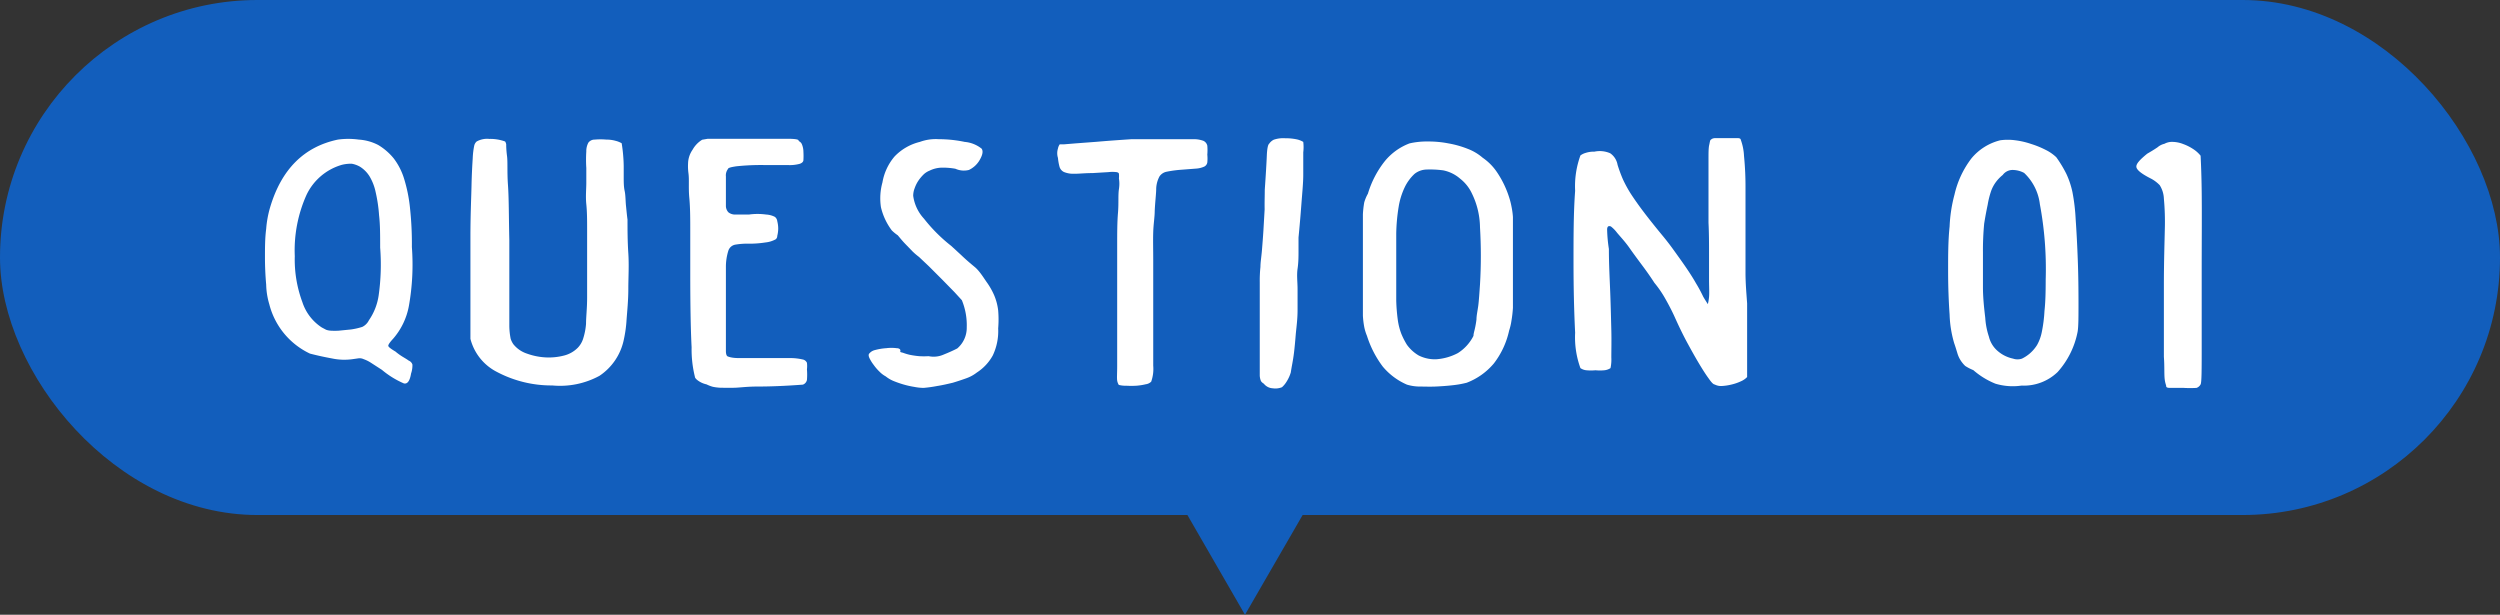
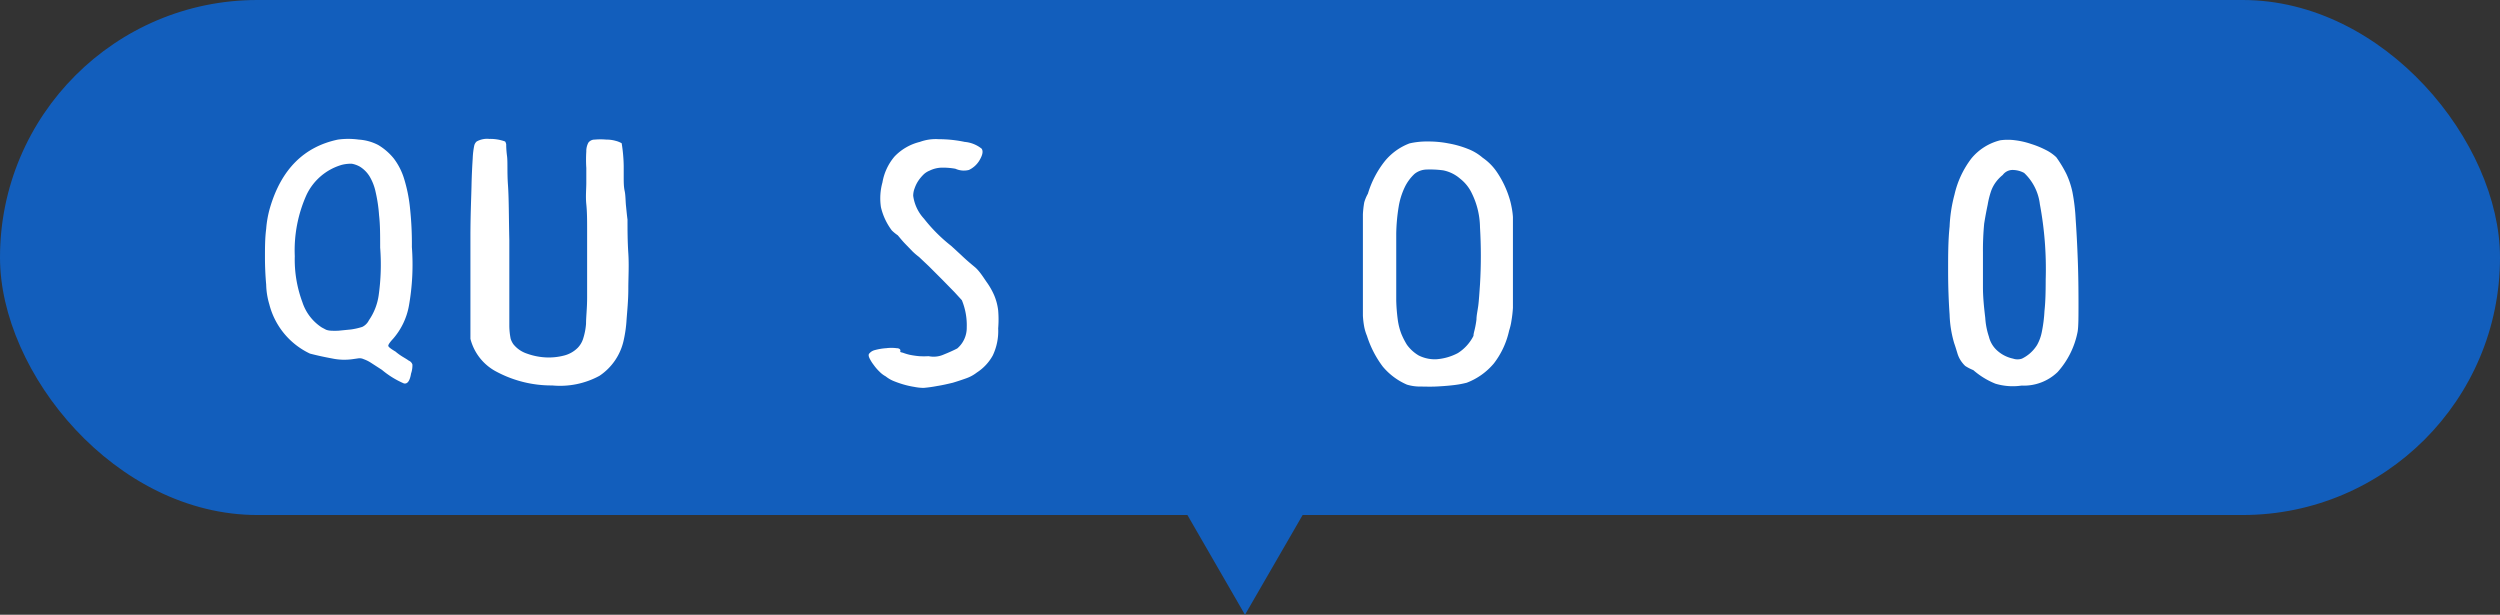
<svg xmlns="http://www.w3.org/2000/svg" viewBox="0 0 184.46 45.36">
  <rect x="0" y="0" width="184.46" height="45.36" fill="#333333" stroke="none" />
  <defs>
    <style>.cls-1{fill:#125ebc;}.cls-2{fill:#fff;}</style>
  </defs>
  <g id="レイヤー_2" data-name="レイヤー 2">
    <g id="レイヤー_1-2" data-name="レイヤー 1">
      <polygon class="cls-1" points="91.86 45.36 85.31 34.01 78.75 22.65 91.86 22.65 104.98 22.65 98.42 34.01 91.86 45.36" />
      <rect class="cls-1" width="184.46" height="38" rx="19" />
      <path class="cls-2" d="M19.93,15.3q1.25-4.21,5-5a5.61,5.61,0,0,1,1.54,0,3.6,3.6,0,0,1,1.44.4,4.36,4.36,0,0,1,1.15,1,4.8,4.8,0,0,1,.76,1.5,11.09,11.09,0,0,1,.43,2.13,24.68,24.68,0,0,1,.14,2.9,17.36,17.36,0,0,1-.22,4.34A5.07,5.07,0,0,1,29,25c-.25.27-.36.44-.35.52s.19.22.53.42a4.2,4.2,0,0,0,.54.39c.2.12.35.21.44.28a.45.45,0,0,1,.27.29,1.84,1.84,0,0,1-.1.66c-.09.55-.27.79-.53.73a6.52,6.52,0,0,1-1.62-1l-.82-.53a2.53,2.53,0,0,0-.53-.26.69.69,0,0,0-.39-.06l-.42.06a4.37,4.37,0,0,1-1.51-.05c-.6-.11-1.14-.23-1.64-.36a5.53,5.53,0,0,1-3-3.64A5.49,5.49,0,0,1,19.64,21q-.09-1-.09-2c0-.73,0-1.43.09-2.11A7.62,7.62,0,0,1,19.93,15.3Zm8.12,3c0-.94,0-1.74-.08-2.41a10.88,10.88,0,0,0-.25-1.7A3.78,3.78,0,0,0,27.26,13a2.23,2.23,0,0,0-.7-.7,1.9,1.9,0,0,0-.61-.22,2.83,2.83,0,0,0-.72.08,4.17,4.17,0,0,0-2.61,2.21,10,10,0,0,0-.87,4.53,9,9,0,0,0,.56,3.39,3.53,3.53,0,0,0,1.43,1.87l.32.17a1.21,1.21,0,0,0,.36.07,5.53,5.53,0,0,0,.56,0l.91-.09a5,5,0,0,0,.84-.19,1.07,1.07,0,0,0,.49-.49,4.3,4.3,0,0,0,.72-1.84A16.31,16.31,0,0,0,28.05,18.27Z" />
      <path class="cls-2" d="M34.71,17.47c0-1.59.06-2.84.08-3.75s.06-1.59.09-2.05a5.59,5.59,0,0,1,.11-.92.58.58,0,0,1,.18-.31,1.57,1.57,0,0,1,.93-.19,3.19,3.19,0,0,1,1.17.19.56.56,0,0,1,.08.21c0,.11,0,.4.06.86s0,1.17.07,2.14.06,2.32.1,4.07v4.15q0,1.47,0,2.19a5.08,5.08,0,0,0,.1.94,1.5,1.5,0,0,0,.2.4,2.14,2.14,0,0,0,1,.69,4.77,4.77,0,0,0,1.37.28,4.5,4.5,0,0,0,1.38-.14,2.17,2.17,0,0,0,1-.57,1.72,1.72,0,0,0,.38-.62,4.8,4.8,0,0,0,.23-1.14c0-.5.08-1.14.08-1.94s0-1.83,0-3.07q0-1,0-1.95c0-.66,0-1.29-.06-1.87s0-1.11,0-1.58,0-.84,0-1.1a9.5,9.5,0,0,1,0-1.21,1.32,1.32,0,0,1,.15-.65.57.57,0,0,1,.47-.23,5,5,0,0,1,.86,0,2.48,2.48,0,0,1,.68.09,1.71,1.71,0,0,1,.45.18,11.62,11.62,0,0,1,.15,1.68q0,.35,0,.84c0,.33,0,.68.07,1s.06.73.1,1.11.07.72.11,1c0,.75,0,1.58.06,2.49s0,1.79,0,2.63-.08,1.6-.13,2.28a9.41,9.41,0,0,1-.2,1.45,4.23,4.23,0,0,1-1.8,2.68,6.09,6.09,0,0,1-3.48.71,8.61,8.61,0,0,1-4.09-1A3.79,3.79,0,0,1,34.71,25V17.47Z" />
-       <path class="cls-2" d="M50.77,12a1.84,1.84,0,0,1,.33-.95,2,2,0,0,1,.71-.74l.41-.07c.15,0,.36,0,.63,0l1.07,0h1.7l2.5,0c.53,0,.8.05.8.12s.16.09.24.27a1.47,1.47,0,0,1,.12.58,5.22,5.22,0,0,1,0,.59c0,.13-.1.23-.28.29a2.85,2.85,0,0,1-.85.09H56.5a17.32,17.32,0,0,0-2.17.09c-.41.06-.61.12-.61.19a.78.78,0,0,0-.16.56c0,.29,0,.72,0,1.28,0,.39,0,.69,0,.9a.7.7,0,0,0,.18.46.78.78,0,0,0,.52.17l1,0a4.62,4.62,0,0,1,1.27,0,1.58,1.58,0,0,1,.64.17.46.46,0,0,1,.18.32,2.28,2.28,0,0,1,.07.54,2.21,2.21,0,0,1-.07.54c0,.17-.1.26-.18.29a2,2,0,0,1-.7.2,7.55,7.55,0,0,1-1.21.09,5.26,5.26,0,0,0-1,.07.66.66,0,0,0-.52.45,4,4,0,0,0-.18,1.21c0,.56,0,1.34,0,2.36v1.6c0,.49,0,.94,0,1.32s0,.68,0,.92.07.36.12.38.25.12.76.13h2.19l1.69,0a4,4,0,0,1,.89.1.43.43,0,0,1,.33.25,2.09,2.09,0,0,1,0,.48,4.88,4.88,0,0,1,0,.78.47.47,0,0,1-.3.35c-1.33.1-2.43.14-3.3.14s-1.33.08-1.75.09-.76,0-1,0a3.53,3.53,0,0,1-.59-.07,2.5,2.5,0,0,1-.47-.18,1.67,1.67,0,0,1-.63-.28c-.15-.11-.23-.21-.23-.29a8.39,8.39,0,0,1-.24-2.17c-.07-1.32-.1-3.18-.1-5.58,0-1,0-2,0-2.93s0-1.77-.07-2.51,0-1.33-.06-1.79S50.77,12.09,50.77,12Z" />
      <path class="cls-2" d="M65.11,13.46A4,4,0,0,1,66,11.55a3.84,3.84,0,0,1,1.87-1.08,3.4,3.4,0,0,1,1.39-.2,9.33,9.33,0,0,1,1.92.2,2.32,2.32,0,0,1,1.25.5c.13.19.07.49-.19.91a1.8,1.8,0,0,1-.75.66,1.52,1.52,0,0,1-1-.09,5.27,5.27,0,0,0-1-.08,2.13,2.13,0,0,0-.9.22,1.41,1.41,0,0,0-.42.26,3.09,3.09,0,0,0-.4.47,2.44,2.44,0,0,0-.28.56,1.51,1.51,0,0,0-.11.57,3.09,3.09,0,0,0,.8,1.69,11.74,11.74,0,0,0,2,2l.74.68c.32.31.66.6,1,.88s.64.77.87,1.1a5.22,5.22,0,0,1,.57,1,4.13,4.13,0,0,1,.29,1.11,8.11,8.11,0,0,1,0,1.32,4.19,4.19,0,0,1-.4,2,3.53,3.53,0,0,1-1.18,1.26,2.74,2.74,0,0,1-.77.42q-.5.18-1,.33c-.38.09-.76.18-1.15.24a9.74,9.74,0,0,1-1,.14,3.55,3.55,0,0,1-.67-.07,6.61,6.61,0,0,1-.81-.18,7.71,7.71,0,0,1-.77-.27,2.4,2.4,0,0,1-.55-.33,1.89,1.89,0,0,1-.45-.34,3.5,3.5,0,0,1-.44-.51,2.85,2.85,0,0,1-.31-.5c-.07-.16-.08-.27,0-.35s.18-.19.44-.25a4.28,4.28,0,0,1,.81-.13,3,3,0,0,1,.75,0c.22,0,.31.11.28.21s.07.09.2.13a3.91,3.91,0,0,0,.5.15,6.34,6.34,0,0,0,.69.1,5.8,5.8,0,0,0,.7,0,1.81,1.81,0,0,0,1.11-.12c.4-.16.73-.31,1-.45a2,2,0,0,0,.7-1.56,4.83,4.83,0,0,0-.36-2l-.54-.59-.9-.92c-.33-.33-.65-.65-1-1l-.72-.68a4.87,4.87,0,0,1-.49-.42l-.56-.58c-.19-.2-.36-.41-.52-.6A3.06,3.06,0,0,1,65.8,17a4.6,4.6,0,0,1-.8-1.71A4.37,4.37,0,0,1,65.11,13.46Z" />
-       <path class="cls-2" d="M78.19,10.65l.31,0,.85-.07,1.59-.12c.67-.06,1.51-.12,2.55-.19h3.07c.64,0,1.13,0,1.48,0a2.06,2.06,0,0,1,.75.12.52.52,0,0,1,.29.36,3.85,3.85,0,0,1,0,.66,2.89,2.89,0,0,1,0,.58.42.42,0,0,1-.22.3,1.73,1.73,0,0,1-.61.15l-1.17.09a8.51,8.51,0,0,0-1,.14.83.83,0,0,0-.53.35,2.07,2.07,0,0,0-.24.87c0,.4-.08,1-.11,1.68,0,.43-.09.94-.11,1.56s0,1.27,0,2,0,1.43,0,2.16V23.3c0,1.73,0,3,0,3.68a2.83,2.83,0,0,1-.15,1.18.69.69,0,0,1-.39.19,4.47,4.47,0,0,1-.7.11,6.28,6.28,0,0,1-.75,0,1.94,1.94,0,0,1-.55-.06s-.09-.13-.12-.32,0-.55,0-1.08,0-1.28,0-2.25V20.93c0-1,0-1.9,0-2.8s0-1.72.06-2.43,0-1.29.07-1.75,0-.72,0-.8a1.6,1.6,0,0,0,0-.31c0-.07-.06-.12-.18-.14a2.56,2.56,0,0,0-.6,0l-1.16.07c-.6,0-1.07.06-1.4.05a1.77,1.77,0,0,1-.72-.13.62.62,0,0,1-.32-.37,3.91,3.91,0,0,1-.12-.67,1.15,1.15,0,0,1,0-.69A.8.8,0,0,1,78.19,10.65Z" />
-       <path class="cls-2" d="M93.32,14c.08-1.15.13-2,.15-2.5s.08-.82.17-.89a.89.89,0,0,1,.34-.3,2.16,2.16,0,0,1,.84-.11,4.16,4.16,0,0,1,.85.08,1.6,1.6,0,0,1,.49.19,3.23,3.23,0,0,1,0,.77c0,.43,0,1,0,1.64s-.08,1.4-.14,2.21-.13,1.62-.21,2.44q0,.36,0,1c0,.39,0,.82-.07,1.3s0,1,0,1.5,0,1,0,1.54c0,.76-.1,1.38-.14,1.88s-.08.92-.12,1.25-.09.62-.13.84-.08.44-.11.64a2.76,2.76,0,0,1-.33.71,1.75,1.75,0,0,1-.32.38,1.29,1.29,0,0,1-.68.08.89.89,0,0,1-.66-.34.66.66,0,0,1-.21-.19,1.19,1.19,0,0,1-.09-.41c0-.2,0-.51,0-.92V25c0-.4,0-.85,0-1.33s0-1,0-1.46,0-.94,0-1.38A9.86,9.86,0,0,1,93,19.69c0-.33.07-.73.11-1.21s.08-1,.11-1.48l.09-1.56C93.3,14.91,93.32,14.43,93.32,14Z" />
      <path class="cls-2" d="M100.93,14.29a7.15,7.15,0,0,1,1.24-2.39A4.33,4.33,0,0,1,104,10.58a5.69,5.69,0,0,1,1.36-.14,7.65,7.65,0,0,1,1.51.14,7.26,7.26,0,0,1,1.42.4,3.71,3.71,0,0,1,1.11.66,4,4,0,0,1,1.09,1.12,7.19,7.19,0,0,1,.86,1.8,5.37,5.37,0,0,1,.17.66,5.77,5.77,0,0,1,.11.79c0,.33,0,.75,0,1.27s0,1.2,0,2.07,0,1.47,0,2,0,1,0,1.37a9,9,0,0,1-.11.95,4.2,4.2,0,0,1-.17.72,6.09,6.09,0,0,1-1.13,2.43,4.89,4.89,0,0,1-2,1.42,7.08,7.08,0,0,1-1,.18c-.42.05-.85.08-1.28.1s-.86,0-1.25,0a3.28,3.28,0,0,1-.88-.14,4.8,4.8,0,0,1-1.79-1.34,7.56,7.56,0,0,1-1.16-2.26,3.44,3.44,0,0,1-.2-.65,6.46,6.46,0,0,1-.1-.84c0-.36,0-.84,0-1.43V17.22q0-.87,0-1.41a7,7,0,0,1,.1-.88A3,3,0,0,1,100.93,14.29Zm7.68,0a3,3,0,0,0-.88-1.11,2.71,2.71,0,0,0-1.24-.61,7.28,7.28,0,0,0-1.26-.06,1.48,1.48,0,0,0-.86.32,3.31,3.31,0,0,0-.73,1,5.29,5.29,0,0,0-.44,1.42,13.6,13.6,0,0,0-.18,2q0,1.17,0,2.76c0,.86,0,1.58,0,2.16a13.21,13.21,0,0,0,.12,1.47,4.62,4.62,0,0,0,.26,1,5.5,5.5,0,0,0,.41.8,2.85,2.85,0,0,0,.87.79,2.67,2.67,0,0,0,1.26.28,4,4,0,0,0,1.63-.46,3.21,3.21,0,0,0,1.15-1.27c0-.16.06-.33.1-.52a6.42,6.42,0,0,0,.12-.69c0-.28.08-.63.13-1s.09-1,.13-1.58a35.61,35.61,0,0,0,0-4.22A5.83,5.83,0,0,0,108.61,14.29Z" />
-       <path class="cls-2" d="M126.06,16.43v-2.8c0-.76,0-1.38,0-1.86s0-.84.05-1.06.06-.36.12-.4.11-.11.33-.12h1.63c.17,0,.25.05.25.12a4,4,0,0,1,.24,1.19,23.16,23.16,0,0,1,.11,2.43v1.68c0,.66,0,1.38,0,2.14s0,1.54,0,2.35.07,1.57.12,2.29v5.43a1.4,1.4,0,0,1-.45.31,3.5,3.5,0,0,1-.69.24,3.82,3.82,0,0,1-.72.11,1,1,0,0,1-.53-.11q-.14,0-.45-.45c-.2-.27-.43-.63-.7-1.08s-.55-.95-.86-1.52-.6-1.17-.89-1.81c-.18-.41-.42-.89-.72-1.42a7.87,7.87,0,0,0-.83-1.22c-.22-.34-.5-.75-.85-1.22s-.7-.94-1-1.37-.65-.8-.91-1.11a2.44,2.44,0,0,0-.45-.46c-.18-.07-.27,0-.28.21a10.86,10.86,0,0,0,.13,1.45c0,1.12.06,2.19.1,3.23s.06,2,.08,2.77,0,1.46,0,2a3,3,0,0,1-.06.79,1,1,0,0,1-.45.16,3.53,3.53,0,0,1-.66,0,3.58,3.58,0,0,1-.67,0,.92.92,0,0,1-.44-.16,6.65,6.65,0,0,1-.39-2.61c-.08-1.6-.12-3.34-.12-5.23s0-3.64.12-5.24a6.65,6.65,0,0,1,.39-2.61,1.18,1.18,0,0,1,.39-.19,1.93,1.93,0,0,1,.64-.09,1.91,1.91,0,0,1,1.17.12,1.3,1.3,0,0,1,.54.85,10.76,10.76,0,0,0,.39,1.06,9.28,9.28,0,0,0,.57,1.05c.24.37.54.8.9,1.28s.82,1.06,1.38,1.74c.3.36.6.74.9,1.16s.6.83.88,1.24.54.81.76,1.2a10.54,10.54,0,0,1,.54,1c.08.14.2.33.34.55,0,0,.06-.2.09-.52s0-.76,0-1.3,0-1.16,0-1.87S126.1,17.23,126.06,16.43Z" />
      <path class="cls-2" d="M144.21,14.36a6.93,6.93,0,0,1,1.24-2.66,4,4,0,0,1,2.14-1.35,4.11,4.11,0,0,1,1.1,0,5.84,5.84,0,0,1,1.17.27,6.71,6.71,0,0,1,1.06.43,3.2,3.2,0,0,1,.8.55,8.83,8.83,0,0,1,.74,1.22,6.21,6.21,0,0,1,.45,1.34,14.1,14.1,0,0,1,.24,2c.07,1,.12,2,.16,3.09s.05,2.13.05,3.12,0,1.68-.06,2.08a6.21,6.21,0,0,1-1.48,3,3.59,3.59,0,0,1-2.66,1,4.46,4.46,0,0,1-1.93-.14,5.75,5.75,0,0,1-1.63-1A3.51,3.51,0,0,1,145,27a2.28,2.28,0,0,1-.35-.43,2.05,2.05,0,0,1-.23-.52c-.06-.19-.13-.44-.23-.72a8.32,8.32,0,0,1-.34-2.11c-.07-1-.11-2.08-.11-3.23s0-2.23.11-3.28A10.77,10.77,0,0,1,144.21,14.36Zm6.73,6.26a25.94,25.94,0,0,0-.43-5.55,3.79,3.79,0,0,0-1.16-2.31,1.81,1.81,0,0,0-.87-.22.9.9,0,0,0-.71.37,2.8,2.8,0,0,0-.51.53,2.56,2.56,0,0,0-.35.66,6.41,6.41,0,0,0-.25,1c-.08.38-.17.84-.26,1.4a20.92,20.92,0,0,0-.09,2.13c0,.85,0,1.69,0,2.53s.09,1.6.17,2.29a5.41,5.41,0,0,0,.27,1.39,2,2,0,0,0,.65,1.06,2.51,2.51,0,0,0,1.13.56,1,1,0,0,0,.66,0,2.69,2.69,0,0,0,.53-.34,2.75,2.75,0,0,0,.58-.66,3.25,3.25,0,0,0,.36-1,10.43,10.43,0,0,0,.19-1.52C150.92,22.32,150.94,21.55,150.94,20.62Z" />
-       <path class="cls-2" d="M158.43,11.34c.26-.15.51-.3.76-.47a1.18,1.18,0,0,1,.51-.26,1.17,1.17,0,0,1,.64-.14,2.24,2.24,0,0,1,.75.16,3.46,3.46,0,0,1,.72.36,2.31,2.31,0,0,1,.56.5c0,.08.06,1,.08,2.68s0,3.6,0,5.66,0,4,0,5.7,0,2.69-.08,2.83a.54.54,0,0,1-.3.26,8,8,0,0,1-.95,0c-.45,0-.77,0-1,0s-.29-.05-.29-.13-.09-.23-.12-.61,0-.9-.05-1.55V21.09c0-1.81.05-3.22.07-4.21a18.66,18.66,0,0,0-.07-2.22,2,2,0,0,0-.31-1,2.6,2.6,0,0,0-.6-.46c-.72-.36-1.09-.65-1.12-.88S157.89,11.78,158.43,11.34Z" />
    </g>
  </g>
</svg>